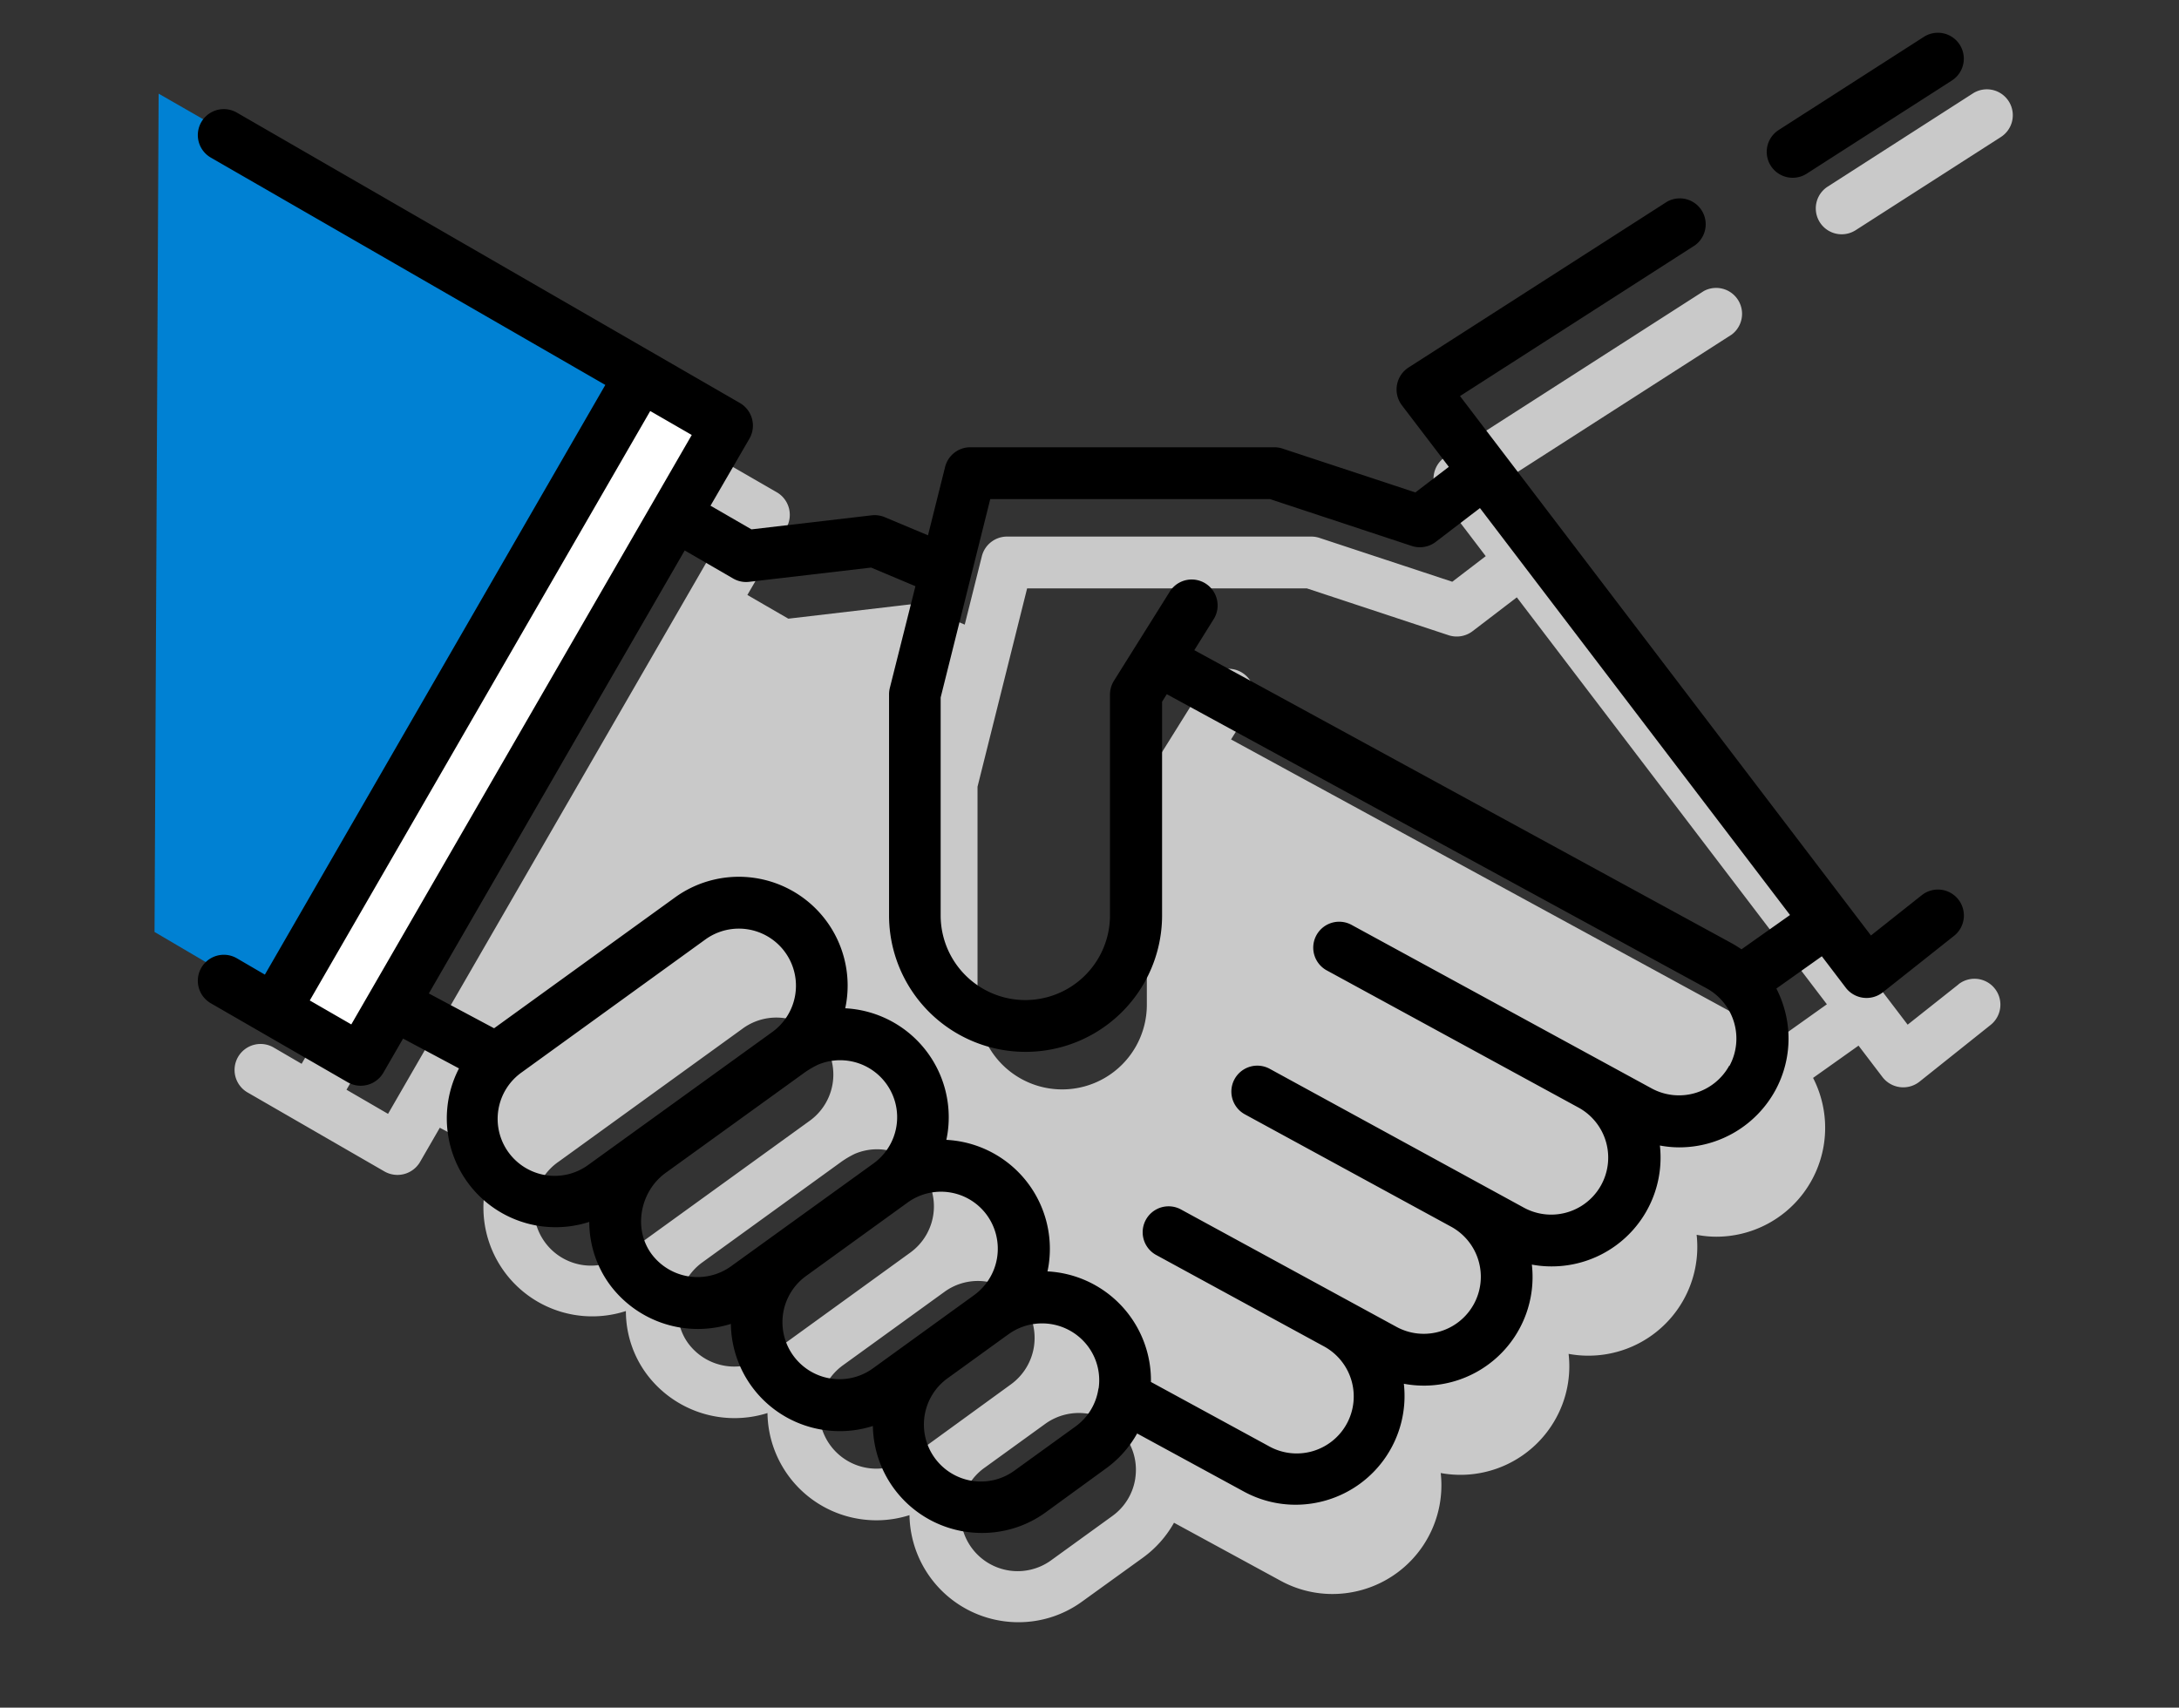
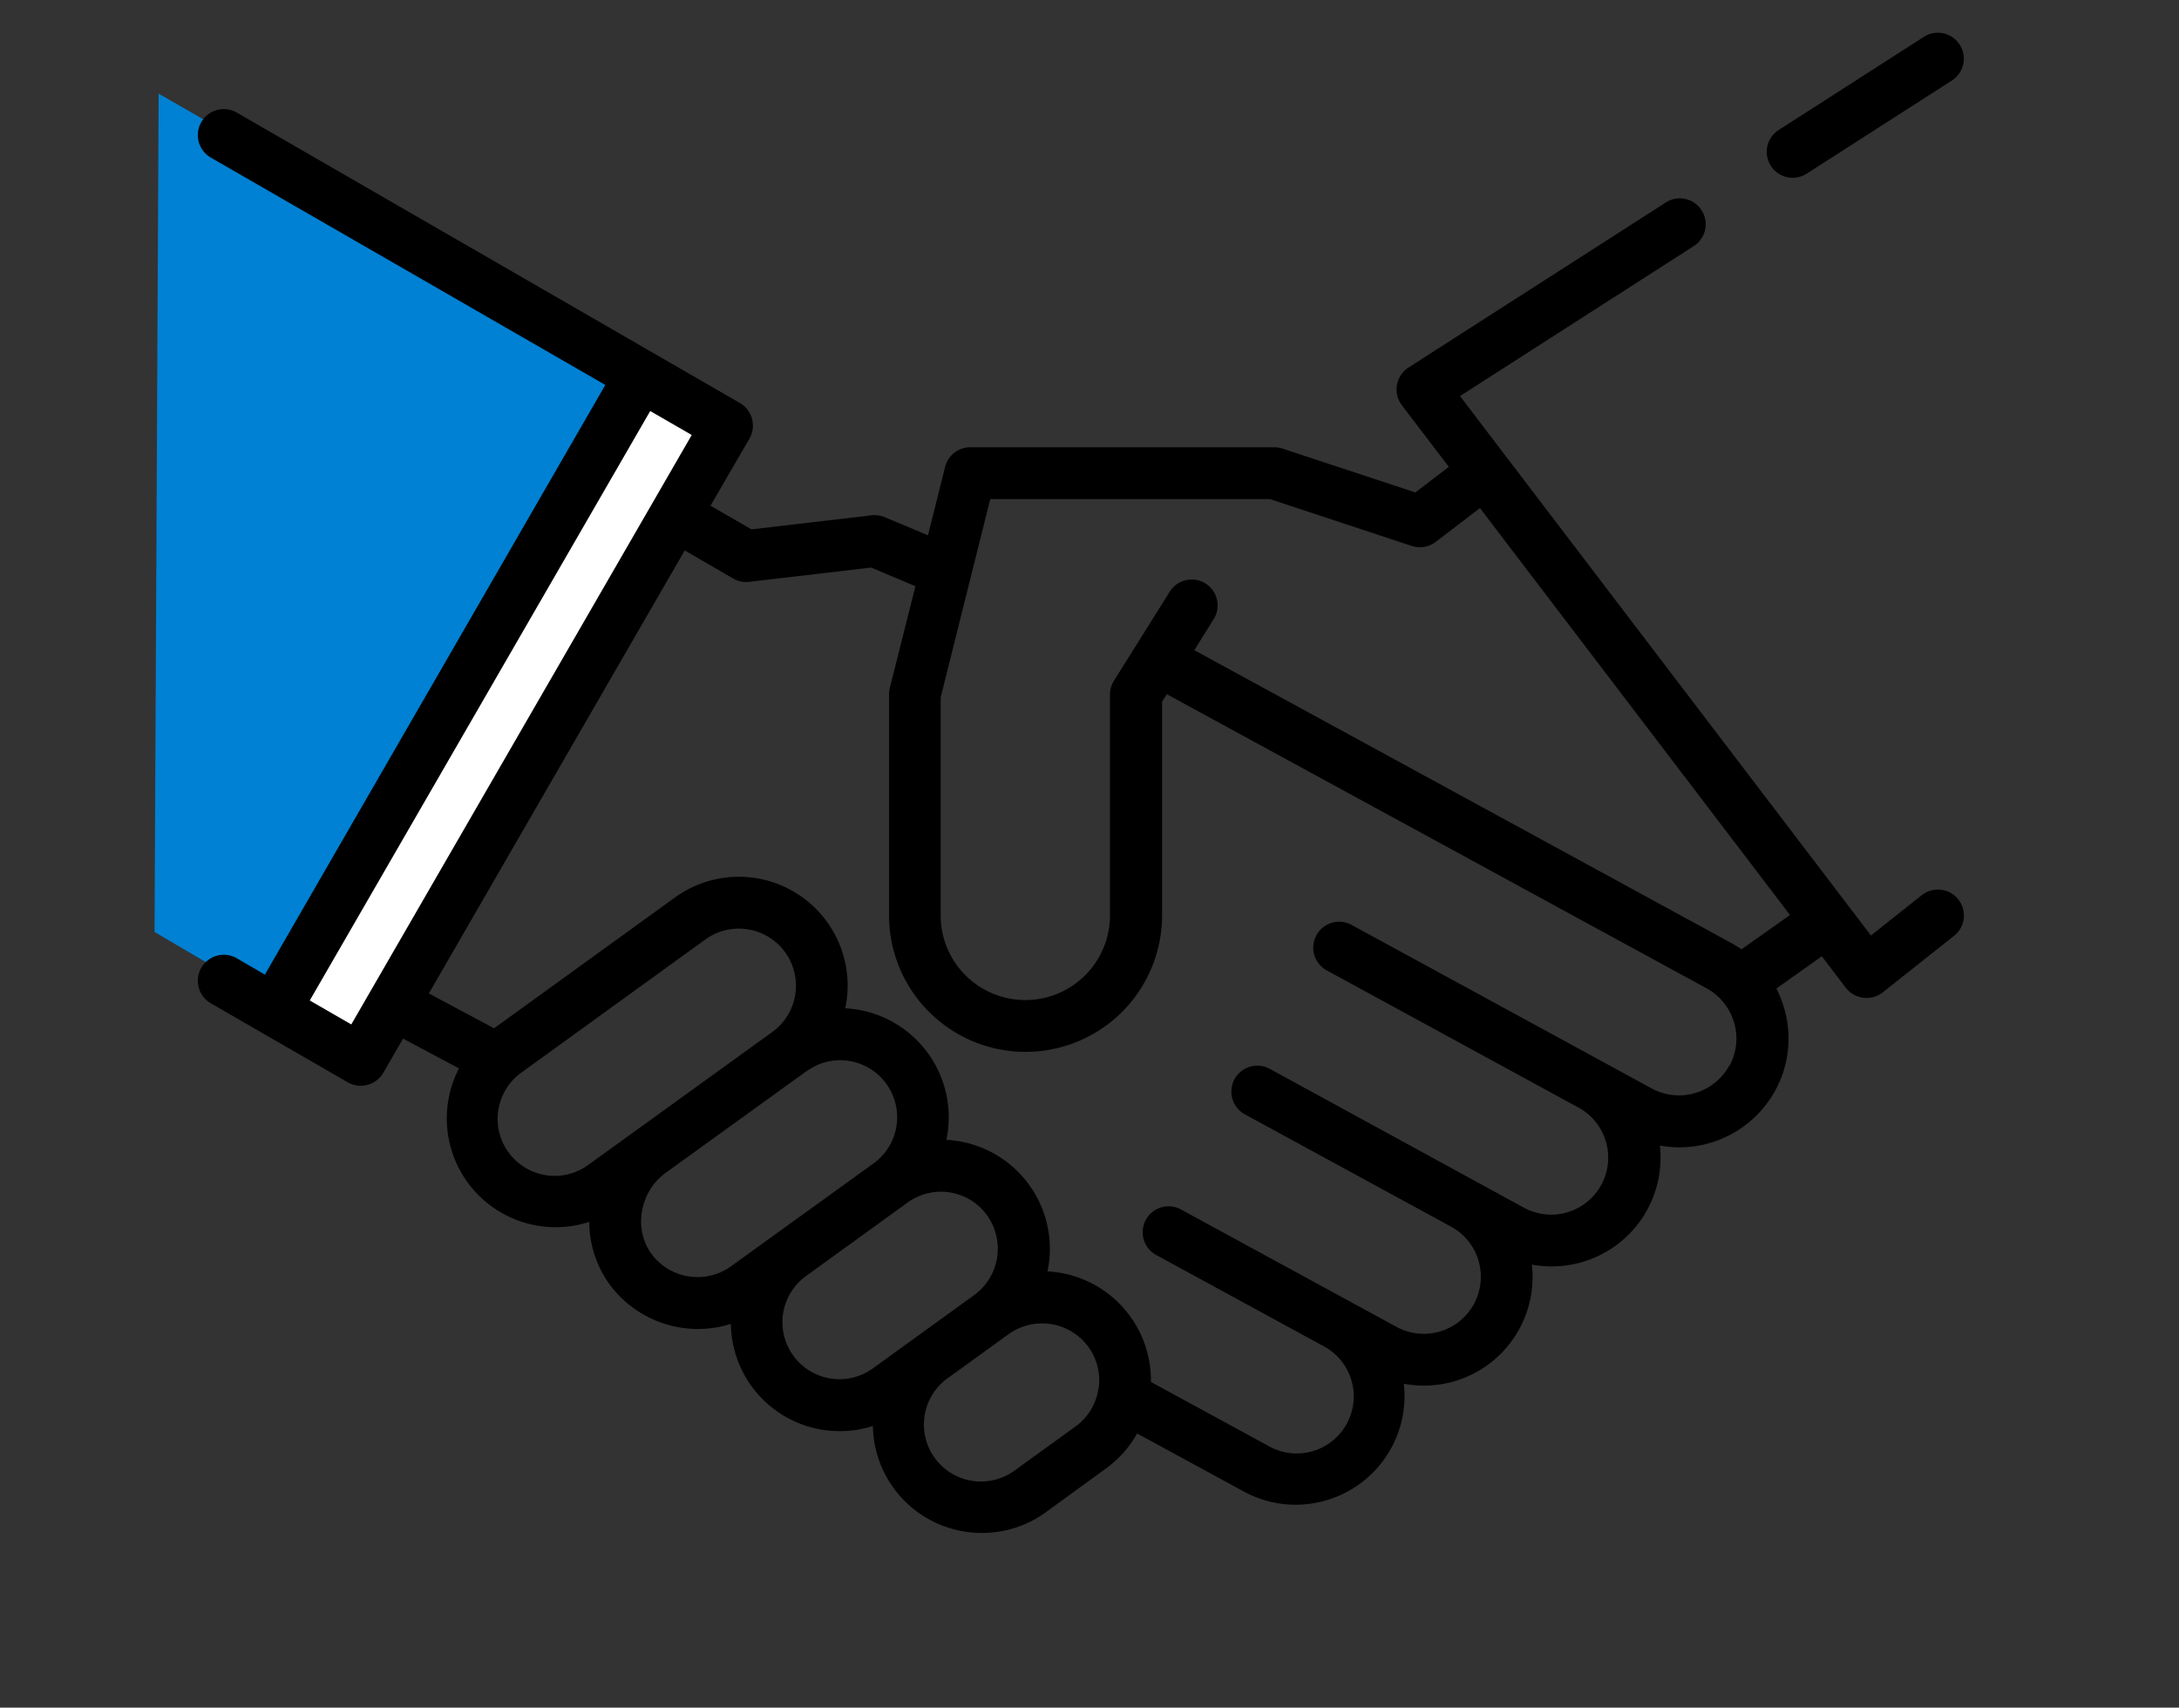
<svg xmlns="http://www.w3.org/2000/svg" viewBox="0 0 532 417">
  <rect x="0" y="0" width="532" height="417" fill="#333333" stroke="none" />
  <defs>
    <style>.cls-1{isolation:isolate;}.cls-2{fill:#c9c9c9;}.cls-3{fill:#0081d3;}.cls-4{fill:#fff;}</style>
  </defs>
  <title>contractor</title>
  <g id="Forma_1" data-name="Forma 1" class="cls-1">
    <g id="Forma_1-2" data-name="Forma 1">
-       <path class="cls-2" d="M478.17,240.38l-12.42,9.84L365.43,118.52l57.35-36.81A6.33,6.33,0,0,0,416,71.06l-63.13,40.51a6.39,6.39,0,0,0-1.61,9.16l11.48,15.08-8.17,6.25-32.43-10.71a6.32,6.32,0,0,0-2-.32H245.86a6.34,6.34,0,0,0-6.14,4.79l-4.18,16.71L225,148.09a6.34,6.34,0,0,0-3.19-.45l-29.34,3.44-10-5.79L192,128.87a6.38,6.38,0,0,0-2.31-8.64L66.78,49.29a6.33,6.33,0,0,0-6.33,11l96.31,55.59L73.64,259.78l-6.86-4a6.33,6.33,0,0,0-6.33,11l33.44,19.3a6.39,6.39,0,0,0,8.65-2.31l4.84-8.38L121,282.67a26.57,26.57,0,0,0,31.81,37.48,25.84,25.84,0,0,0,5.23,15.61,26.77,26.77,0,0,0,29.34,9.3,26.54,26.54,0,0,0,22.35,25.85,26.81,26.81,0,0,0,4.27.34,26.45,26.45,0,0,0,8.05-1.26,26.57,26.57,0,0,0,22.36,25.81,26.72,26.72,0,0,0,4.27.34,26.35,26.35,0,0,0,15.52-5.05L279,380.41a26.53,26.53,0,0,0,7.63-8.56l26,14.15a26.35,26.35,0,0,0,12.68,3.25,26.75,26.75,0,0,0,7.54-1.09,26.55,26.55,0,0,0,18.9-28.45,26.59,26.59,0,0,0,28.16-13.42,26.31,26.31,0,0,0,3.06-15.68,26,26,0,0,0,4.8.44,26.57,26.57,0,0,0,26.46-29.52A25.46,25.46,0,0,0,419,302a26.59,26.59,0,0,0,25.53-34.09,26.67,26.67,0,0,0-1.87-4.69l11.1-7.88,5.86,7.7a6.39,6.39,0,0,0,9,1.12L486,250.29a6.32,6.32,0,1,0-7.86-9.91ZM94.74,272,84.6,266.11l83.12-143.94L177.86,128Zm58,34.2a13.92,13.92,0,1,1-16.31-22.55l44.76-32.38a13.92,13.92,0,1,1,16.32,22.55Zm34.68,24.9a14,14,0,0,1-19.28-2.91c-4.69-6.22-2.88-15.42,3.33-19.92L205,284a22.86,22.86,0,0,1,3.71-2.24,13.88,13.88,0,0,1,6.17-1.09,13.94,13.94,0,0,1,7.38,25.2ZM222.13,356A13.92,13.92,0,0,1,205.8,333.4l23.84-17.25.93-.67a13.84,13.84,0,0,1,19.2,2.8A14,14,0,0,1,246.89,338Zm55.06,4.94a13.82,13.82,0,0,1-5.62,9.27l-14.76,10.68a13.92,13.92,0,1,1-16.32-22.55l13.82-10,.94-.68a14,14,0,0,1,19.2,2.8A13.84,13.84,0,0,1,277.19,360.89ZM434.26,253.62a29.42,29.42,0,0,0-2.52-1.56L300.56,180.57l4.86-7.79a6.33,6.33,0,0,0-10.73-6.7L281,188a6.43,6.43,0,0,0-1,3.36v54a20.67,20.67,0,1,1-41.34,0V192.12l12.11-48.44h68.29l34.64,11.45a6.38,6.38,0,0,0,5.83-1l10.8-8.26,75.7,99.37Zm56.16-228.9a6.33,6.33,0,0,0-8.74-1.91L446.23,45.57a6.32,6.32,0,1,0,6.83,10.64l35.45-22.75A6.32,6.32,0,0,0,490.42,24.72Z" />
-     </g>
+       </g>
    <polygon class="cls-3" points="66.17 244.31 37.73 227.58 38.73 22.87 154.56 89.37 66.17 244.31" />
    <rect class="cls-4" x="34.86" y="162.67" width="178.39" height="23.95" transform="translate(-89.12 195.86) rotate(-60.3)" />
    <g id="Forma_1-3" data-name="Forma 1">
      <path d="M478.09,219.6a6.34,6.34,0,0,0-8.89-1l-12.41,9.84L356.46,96.72l57.35-36.81A6.33,6.33,0,0,0,407,49.26L343.85,89.77a6.39,6.39,0,0,0-1.61,9.16L353.73,114l-8.17,6.25-32.44-10.71a6.32,6.32,0,0,0-2-.32H236.89a6.34,6.34,0,0,0-6.14,4.79l-4.18,16.71L216,126.29a6.34,6.34,0,0,0-3.19-.45l-29.34,3.43-10-5.78L183,107.07a6.39,6.39,0,0,0-2.32-8.64L57.81,27.49a6.33,6.33,0,0,0-6.33,11L147.79,94,64.67,238l-6.86-4a6.33,6.33,0,0,0-6.33,11l33.44,19.3A6.39,6.39,0,0,0,93.57,262l4.84-8.38,13.65,7.28a26.57,26.57,0,0,0,31.81,37.48A26,26,0,0,0,149.1,314a26.78,26.78,0,0,0,29.34,9.29,26.54,26.54,0,0,0,22.35,25.85,26.81,26.81,0,0,0,4.27.34,26.4,26.4,0,0,0,8.05-1.26A26.57,26.57,0,0,0,235.47,374a26.81,26.81,0,0,0,4.27.34,26.35,26.35,0,0,0,15.52-5L270,358.61a26.42,26.42,0,0,0,7.63-8.56l26,14.15a26.35,26.35,0,0,0,12.68,3.25,26.7,26.7,0,0,0,7.54-1.09,26.55,26.55,0,0,0,18.9-28.45A26.53,26.53,0,0,0,374,308.81a26,26,0,0,0,4.8.44,26.57,26.57,0,0,0,26.46-29.52,25.54,25.54,0,0,0,4.78.45,26.72,26.72,0,0,0,23.38-13.87,26.4,26.4,0,0,0,2.15-20.22,26.67,26.67,0,0,0-1.87-4.69l11.1-7.88,5.86,7.7a6.4,6.4,0,0,0,9,1.12l17.47-13.85A6.34,6.34,0,0,0,478.09,219.6ZM85.77,250.16l-10.14-5.85,83.12-143.94,10.14,5.85Zm58,34.2a13.92,13.92,0,1,1-16.32-22.55l44.76-32.39A13.92,13.92,0,0,1,188.57,252Zm34.67,24.89a14,14,0,0,1-19.27-2.9c-4.69-6.22-2.89-15.42,3.32-19.92L196,262.23A22.92,22.92,0,0,1,199.7,260a13.92,13.92,0,0,1,13.55,24.12Zm34.68,24.9a13.92,13.92,0,0,1-16.33-22.55l23.84-17.25.93-.67a13.86,13.86,0,0,1,19.21,2.8,14,14,0,0,1-2.89,19.75Zm55.06,4.94a13.84,13.84,0,0,1-5.62,9.27L247.84,359a13.92,13.92,0,1,1-16.32-22.55l13.82-10,.94-.67a14,14,0,0,1,19.2,2.8A13.82,13.82,0,0,1,268.22,339.09Zm154-78.84a14,14,0,0,1-18.89,5.56l-73.15-39.87a6.33,6.33,0,1,0-6.06,11.11l61.3,33.41a13.92,13.92,0,1,1-13.32,24.45L310,261a6.33,6.33,0,1,0-6.06,11.12l50.36,27.44A13.92,13.92,0,0,1,340.92,324l-52.73-28.73a6.33,6.33,0,0,0-6.06,11.11L323,328.65a13.92,13.92,0,1,1-13.32,24.44L281,337.47a26.65,26.65,0,0,0-25.26-27c.12-.56.23-1.13.31-1.7a26.64,26.64,0,0,0-25-30.42c.12-.57.22-1.13.31-1.71a26.65,26.65,0,0,0-25-30.42c.12-.56.23-1.13.31-1.7a26.57,26.57,0,0,0-41.88-25.36l-44.16,31.94-15.93-8.5,62.47-108.18L179,141.27a6.29,6.29,0,0,0,3.91.81l29.77-3.48,10.82,4.55L217.25,168a6.61,6.61,0,0,0-.19,1.53v54a33.33,33.33,0,0,0,66.66,0V171.36l1.15-1.84,131.84,71.85A14,14,0,0,1,422.27,260.25Zm3-28.43a29.42,29.42,0,0,0-2.52-1.56L291.59,158.77l4.86-7.79a6.33,6.33,0,0,0-10.73-6.7L272,166.19a6.42,6.42,0,0,0-1,3.35v54a20.67,20.67,0,0,1-41.34,0V170.32l12.11-48.44h68.29l34.64,11.45a6.38,6.38,0,0,0,5.83-1l10.8-8.26,75.7,99.37ZM437.68,43.41a6.33,6.33,0,0,0,3.42-1l35.45-22.75A6.33,6.33,0,1,0,469.71,9L434.26,31.75a6.33,6.33,0,0,0,3.42,11.66Z" />
    </g>
  </g>
</svg>